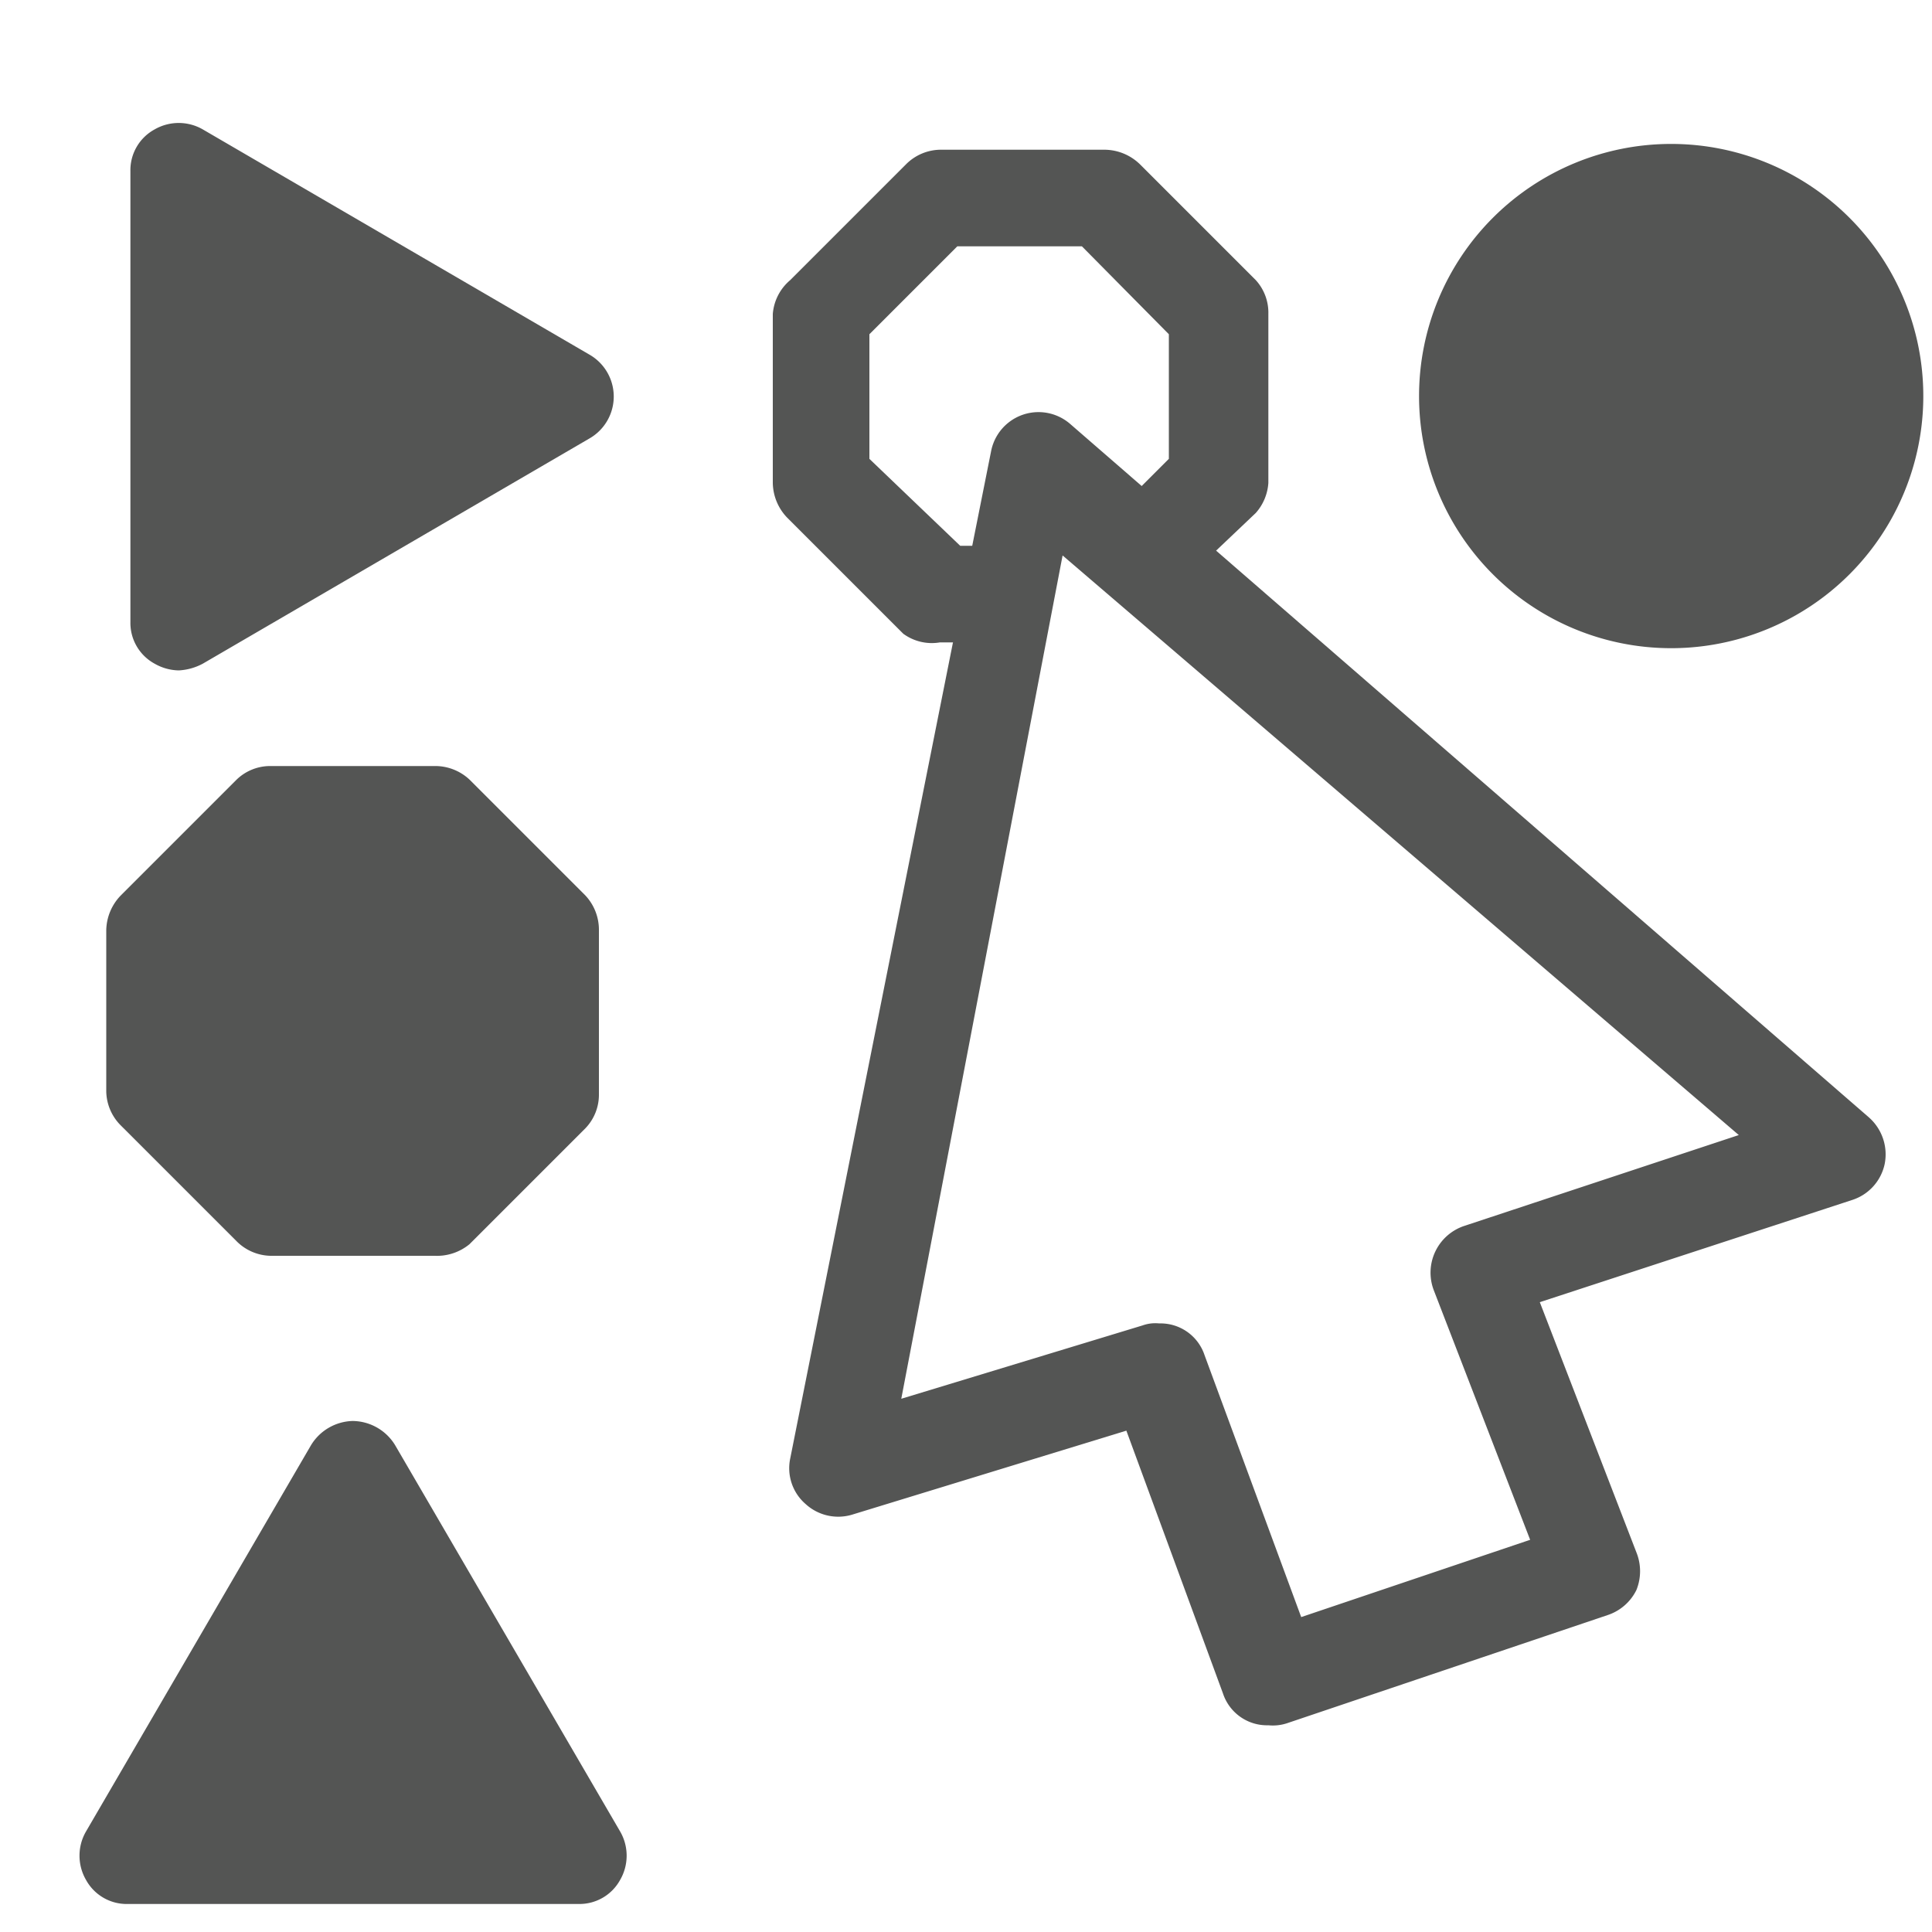
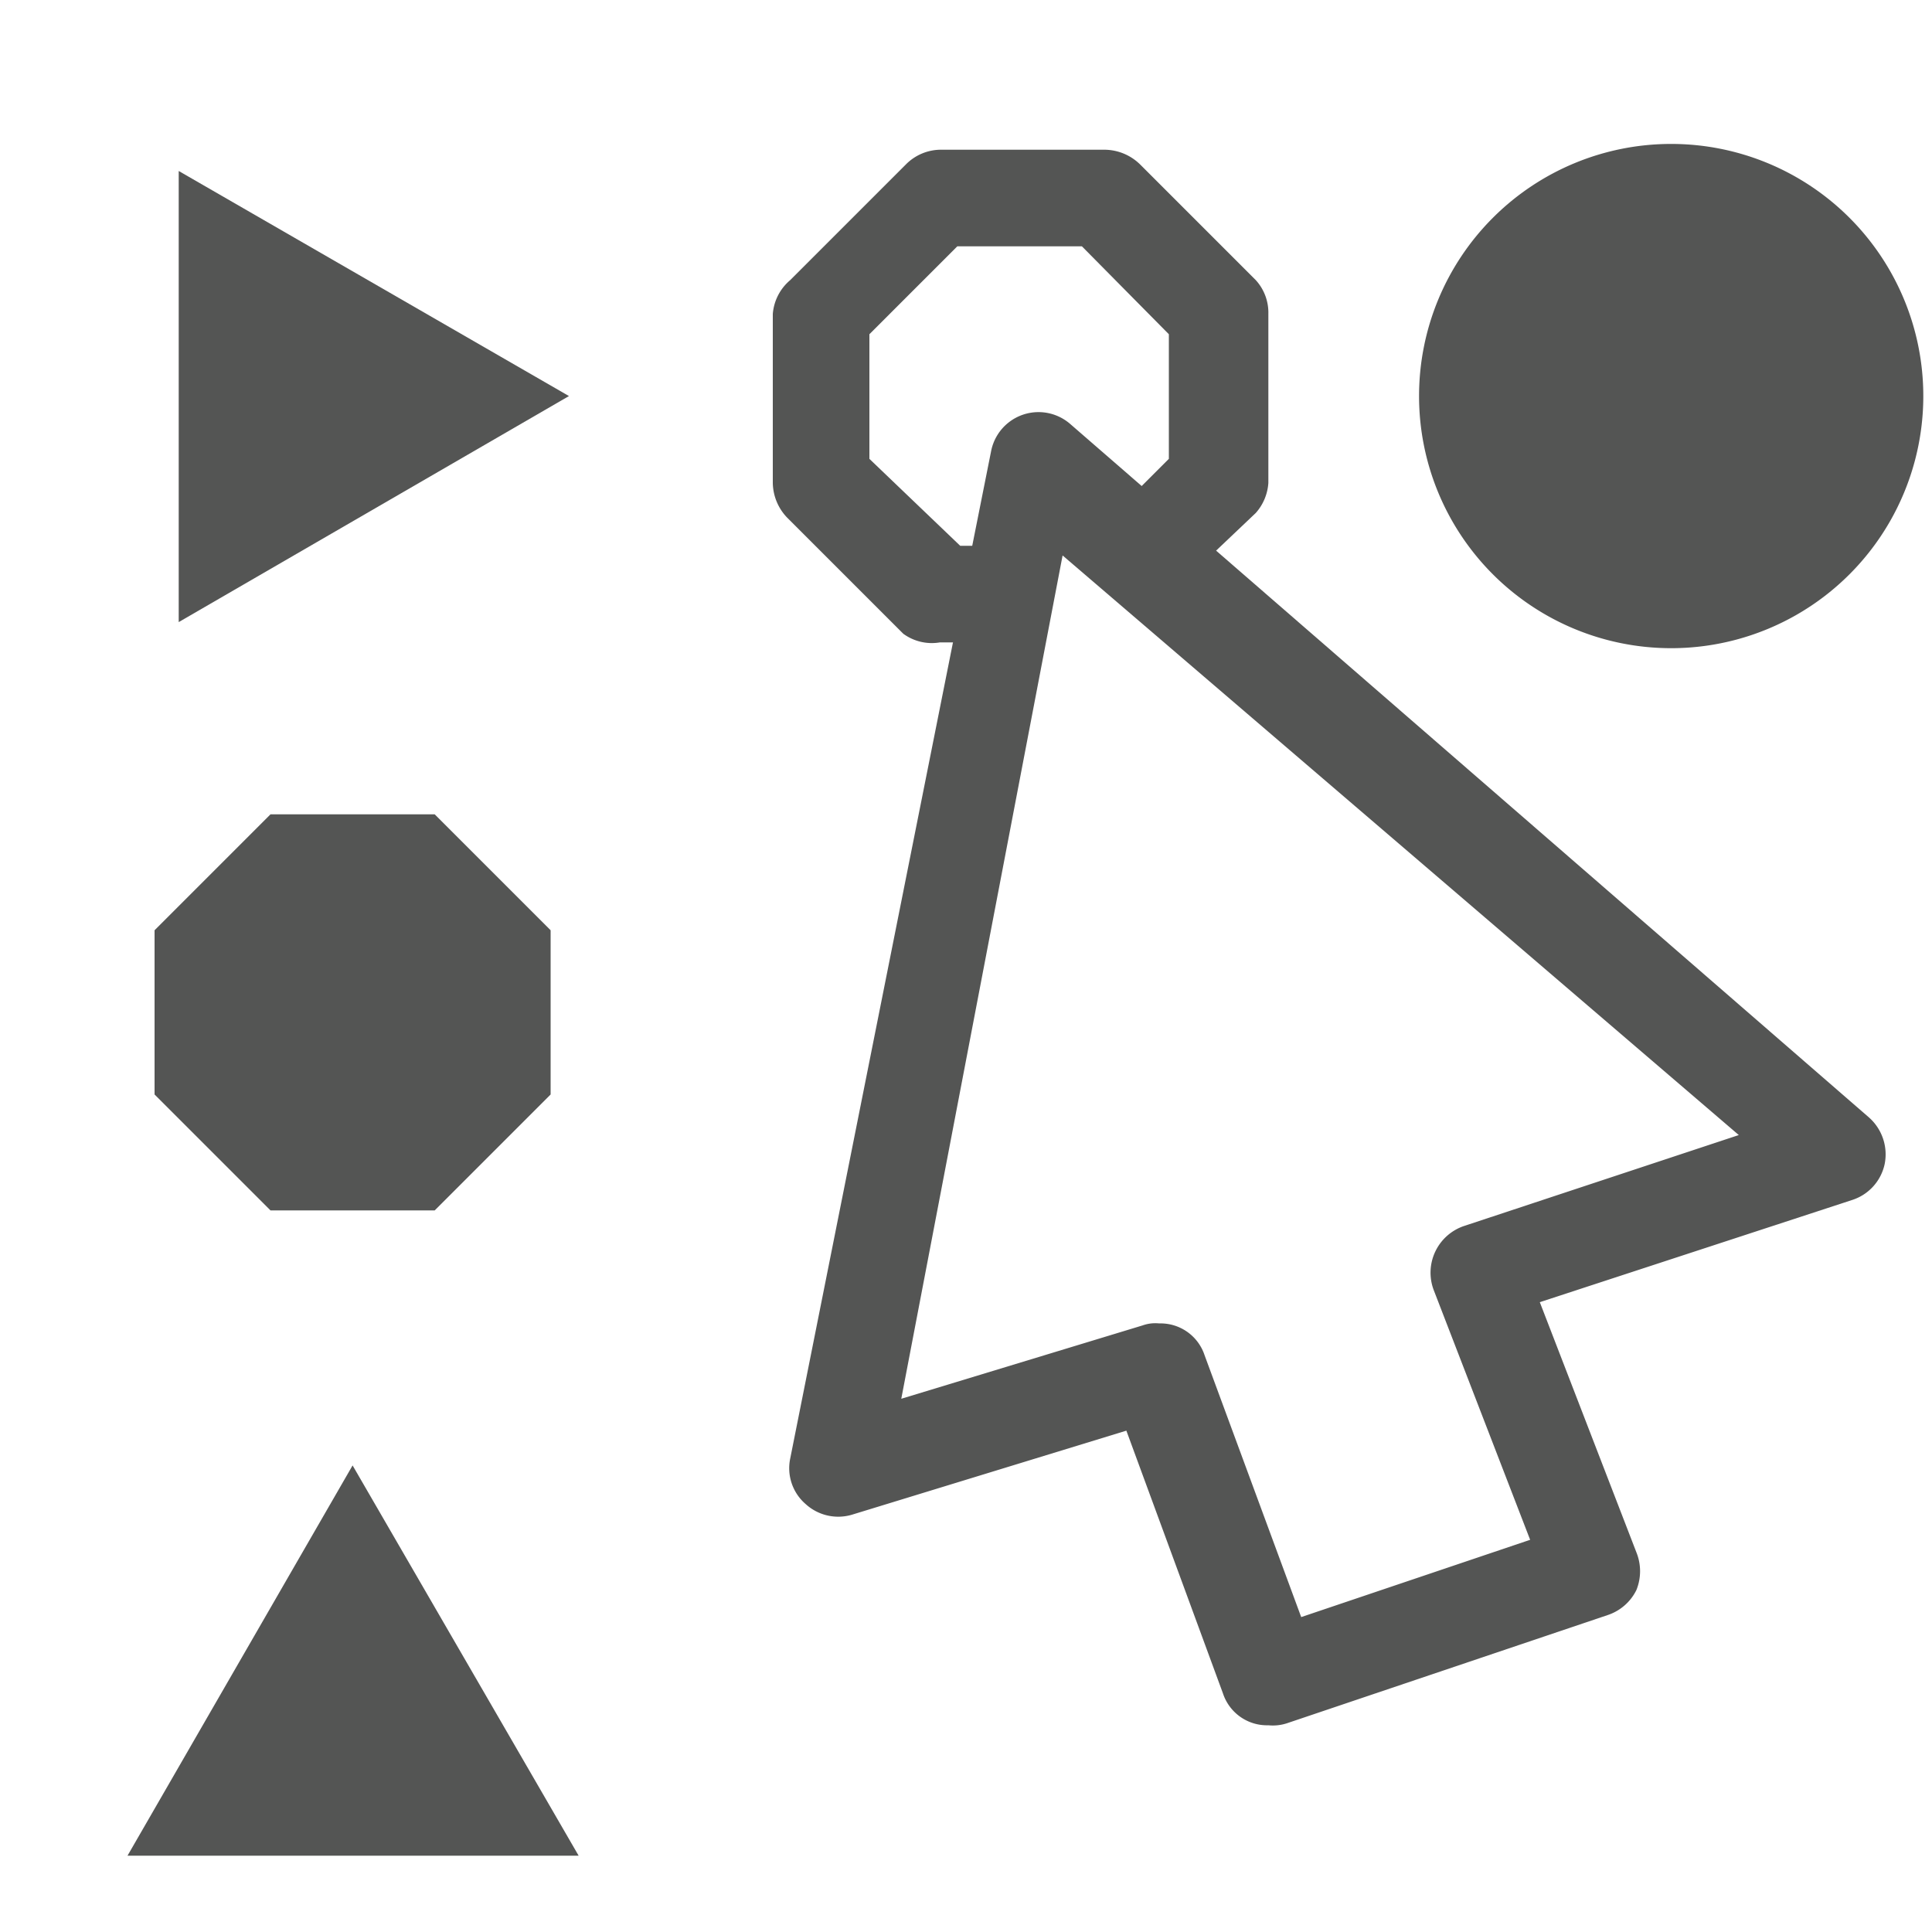
<svg xmlns="http://www.w3.org/2000/svg" viewBox="0 0 20 20">
  <defs>
    <style>.cls-1{fill:#545554;}</style>
  </defs>
  <title>184. Point And Click Games</title>
  <g id="Шар_9" data-name="Шар 9">
    <g id="_41-80-2" data-name="41-80">
      <circle class="cls-1" cx="17.3" cy="4.1" r="2.11" />
      <path class="cls-1" d="M17.3,6.71A2.61,2.61,0,1,1,19.91,4.1,2.61,2.61,0,0,1,17.3,6.71Zm0-4.21a1.61,1.61,0,1,0,1.61,1.6A1.61,1.61,0,0,0,17.3,2.5Z" />
      <polygon class="cls-1" points="5.89 4.1 1.85 1.77 1.85 6.44 5.89 4.1" />
-       <path class="cls-1" d="M1.85,6.94a.52.52,0,0,1-.25-.07.48.48,0,0,1-.25-.43V1.77a.48.48,0,0,1,.25-.43.5.5,0,0,1,.5,0l4,2.33a.5.5,0,0,1,0,.87l-4,2.33A.59.59,0,0,1,1.85,6.94Zm.5-4.3V5.57L4.89,4.1Z" />
      <polygon class="cls-1" points="4.5 8.43 2.8 8.43 1.6 9.63 1.6 11.33 2.8 12.53 4.5 12.53 5.7 11.33 5.7 9.63 4.5 8.43" />
-       <path class="cls-1" d="M4.5,13H2.8a.51.51,0,0,1-.35-.15l-1.2-1.2a.51.51,0,0,1-.15-.35V9.63a.53.53,0,0,1,.15-.36l1.2-1.2a.5.5,0,0,1,.35-.14H4.5a.52.52,0,0,1,.36.14l1.2,1.2a.52.52,0,0,1,.14.36v1.7a.5.5,0,0,1-.14.35l-1.2,1.2A.53.53,0,0,1,4.5,13ZM3,12H4.3l.9-.91V9.83l-.9-.9H3l-.91.9v1.29Z" />
      <polygon class="cls-1" points="3.65 15.17 1.32 19.21 5.99 19.21 3.65 15.17" />
-       <path class="cls-1" d="M6,19.71H1.32a.48.48,0,0,1-.43-.25.5.5,0,0,1,0-.5l2.33-4a.52.52,0,0,1,.43-.25h0a.52.52,0,0,1,.44.25l2.33,4a.5.5,0,0,1,0,.5A.48.48,0,0,1,6,19.71Zm-3.8-1H5.12L3.65,16.17Z" />
      <path class="cls-1" d="M9.73,6.65h.64l.2-1H9.94L9,4.75V3.46l.91-.91h1.29l.9.91V4.75l-.65.65.76.66L13,5.31A.52.52,0,0,0,13.13,5V3.25A.5.5,0,0,0,13,2.9l-1.2-1.2a.53.53,0,0,0-.36-.15H9.73a.51.51,0,0,0-.35.15L8.18,2.9A.51.51,0,0,0,8,3.25V5a.53.53,0,0,0,.15.36l1.2,1.2A.5.5,0,0,0,9.73,6.65Z" />
      <path class="cls-1" d="M13.13,17.86a.48.48,0,0,1-.47-.33l-1-2.72-2.84.87a.5.5,0,0,1-.48-.11.49.49,0,0,1-.16-.47L10.26,4.67a.5.5,0,0,1,.82-.28l8.27,7.18a.51.51,0,0,1,.16.48.5.5,0,0,1-.33.37l-3.24,1.06,1,2.59a.52.52,0,0,1,0,.39.51.51,0,0,1-.3.26l-3.32,1.12A.47.47,0,0,1,13.13,17.86ZM12,13.7a.48.48,0,0,1,.47.33l1,2.71,2.37-.8-1-2.59a.51.51,0,0,1,.32-.66L18,11.75l-7-6L9.33,14.48l2.5-.76A.39.39,0,0,1,12,13.7Z" />
    </g>
  </g>
</svg>